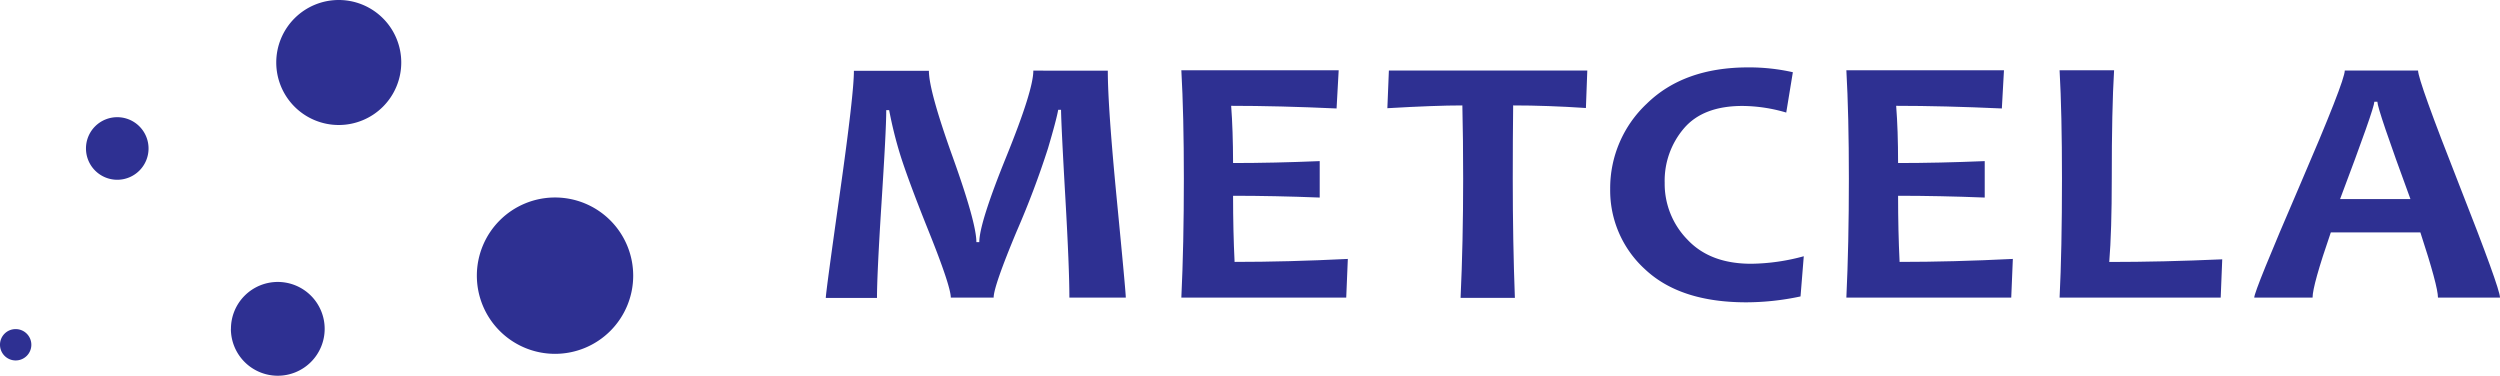
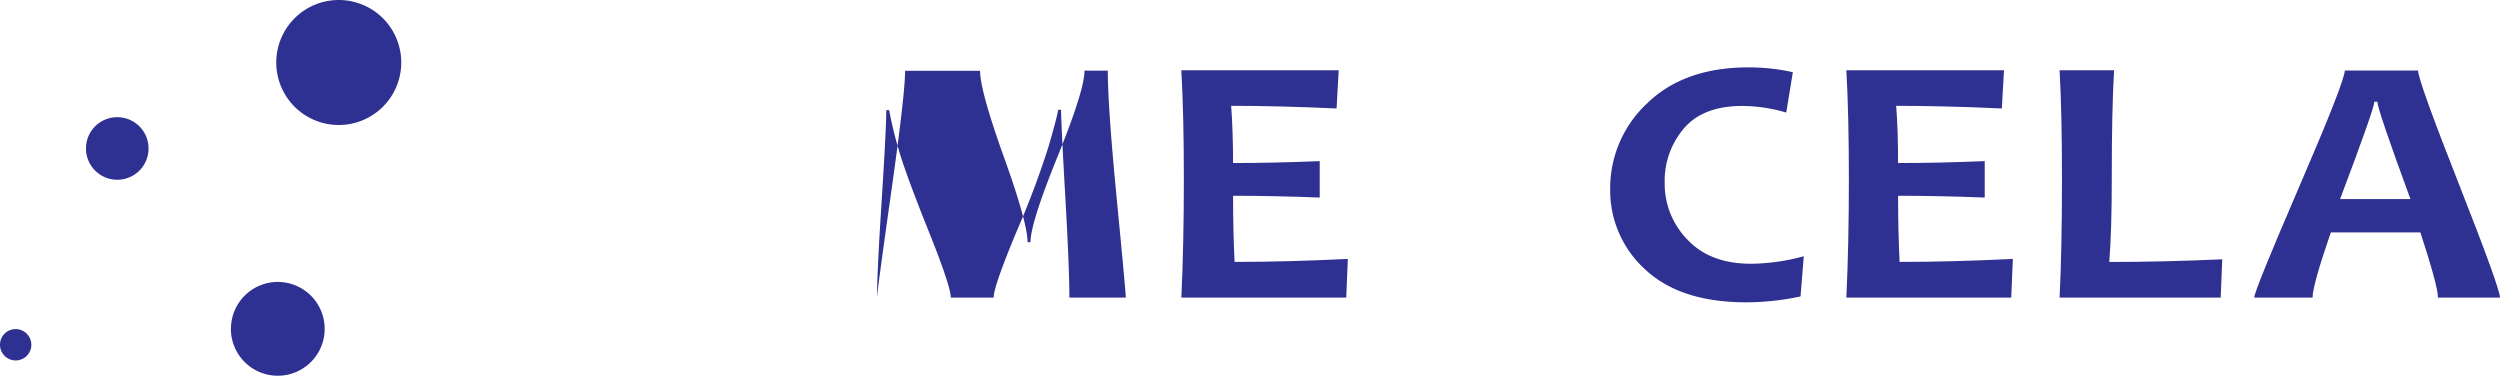
<svg xmlns="http://www.w3.org/2000/svg" viewBox="0 0 378 56.81">
  <defs>
    <style>.cls-1{fill:#2e3092;}</style>
  </defs>
  <title>logo_hirozontal_blue</title>
  <g id="レイヤー_2" data-name="レイヤー 2">
    <g id="レイヤー_1-2" data-name="レイヤー 1">
-       <path class="cls-1" d="M170.22,45h-8.53q0-4.48-.61-15.13t-.65-13.27H160q-.28,1.57-1.55,5.85A133.37,133.37,0,0,1,153.71,35q-3.48,8.33-3.47,10h-6.48c0-1.12-1.11-4.48-3.33-10s-3.66-9.47-4.35-11.71a61.79,61.79,0,0,1-1.64-6.64H134c0,2.19-.26,6.91-.72,14.13s-.68,12-.68,14.27h-7.74q0-.8,2.13-15.85t2.12-18.49h11.34q0,3,3.59,13t3.59,12.9h.44q0-2.85,4.09-12.93t4.08-13H167.5q0,5.46,1.36,19.48T170.22,45" />
+       <path class="cls-1" d="M170.22,45h-8.53q0-4.48-.61-15.13t-.65-13.27H160q-.28,1.57-1.55,5.85A133.37,133.37,0,0,1,153.71,35q-3.48,8.33-3.47,10h-6.48c0-1.12-1.11-4.48-3.33-10s-3.66-9.47-4.35-11.71a61.79,61.79,0,0,1-1.64-6.64H134c0,2.19-.26,6.91-.72,14.13s-.68,12-.68,14.27q0-.8,2.13-15.85t2.12-18.49h11.34q0,3,3.59,13t3.59,12.9h.44q0-2.85,4.09-12.93t4.08-13H167.5q0,5.46,1.36,19.48T170.22,45" />
      <path class="cls-1" d="M203.79,39.2l-.24,5.8H178.62q.38-8,.38-18,0-9.6-.38-16.38h23.79l-.32,5.78Q193.3,16,186.15,16q.28,3.66.29,8.65,6.12,0,13.1-.29v5.51q-6.85-.27-13.1-.27,0,5.35.23,10,8,0,17.12-.45" />
-       <path class="cls-1" d="M240,10.66l-.21,5.67q-5.85-.39-11-.39-.06,5-.06,11.1,0,9.49.32,18h-8.21q.39-8.39.39-18,0-6-.12-11.1-4.12,0-11.34.42l.23-5.7h30" />
      <path class="cls-1" d="M272.73,38.75l-.49,6.07a39.43,39.43,0,0,1-8.21.89q-10,0-15.31-5a16.11,16.11,0,0,1-5.26-12.14A17.52,17.52,0,0,1,249,15.67q5.6-5.47,15.31-5.48a30.09,30.09,0,0,1,6.77.73l-1,6.1a23.78,23.78,0,0,0-6.63-1q-5.94,0-8.84,3.39a12.19,12.19,0,0,0-2.91,8.24,12.06,12.06,0,0,0,3.45,8.59q3.43,3.65,9.65,3.64a31.27,31.27,0,0,0,7.91-1.13" />
      <path class="cls-1" d="M304.34,39.2,304.1,45H279.17q.38-8,.38-18,0-9.6-.38-16.38H303l-.32,5.78Q293.85,16,286.7,16q.29,3.66.29,8.65,6.12,0,13.1-.29v5.51q-6.85-.27-13.1-.27,0,5.35.23,10,8,0,17.12-.45" />
      <path class="cls-1" d="M336,39.25,335.77,45H311.41q.36-7.16.36-18,0-9.91-.36-16.38h8.24q-.36,6-.35,16.38,0,7.93-.38,12.61,8.08,0,17.08-.4" />
      <path class="cls-1" d="M378,45h-9.38q0-1.74-2.66-9.86H352.42q-2.76,8-2.76,9.86h-8.82q0-1,6.85-16.88t6.84-17.46h11.08q0,1.5,6.19,17.21T378,45M364.46,30.1q-5-13.6-5-14.72H359q0,1-5.18,14.72Z" />
-       <path class="cls-1" d="M72.1,41.67A11.82,11.82,0,1,0,83.91,29.86,11.82,11.82,0,0,0,72.1,41.67" />
      <path class="cls-1" d="M34.91,49.72A7.09,7.09,0,1,0,42,42.63a7.08,7.08,0,0,0-7.08,7.09" />
      <path class="cls-1" d="M41.77,9.45A9.45,9.45,0,1,0,51.22,0a9.45,9.45,0,0,0-9.45,9.45" />
      <path class="cls-1" d="M0,52.13a2.37,2.37,0,1,0,2.36-2.37A2.36,2.36,0,0,0,0,52.13" />
      <path class="cls-1" d="M13,22.45a4.73,4.73,0,1,0,4.73-4.73A4.72,4.72,0,0,0,13,22.45" />
    </g>
  </g>
</svg>